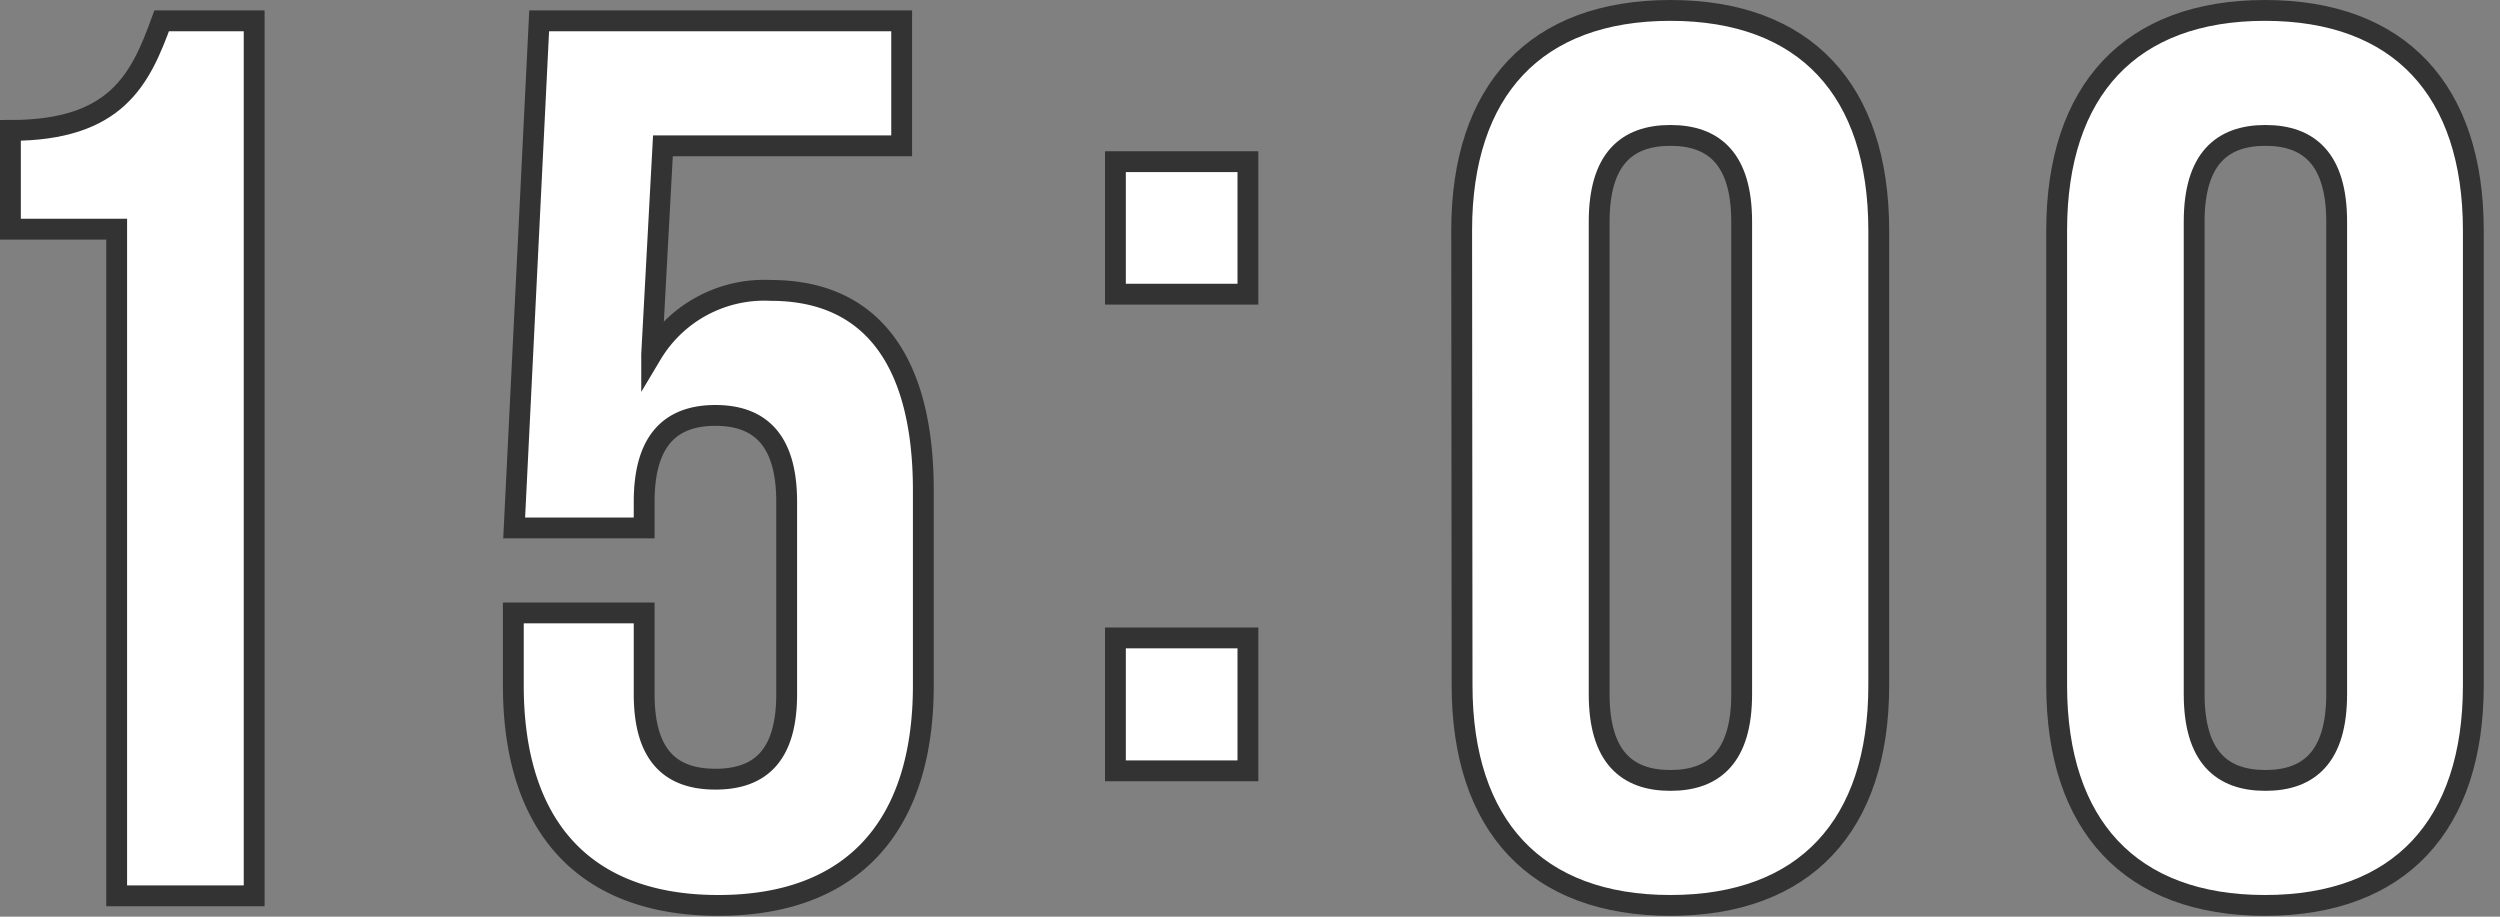
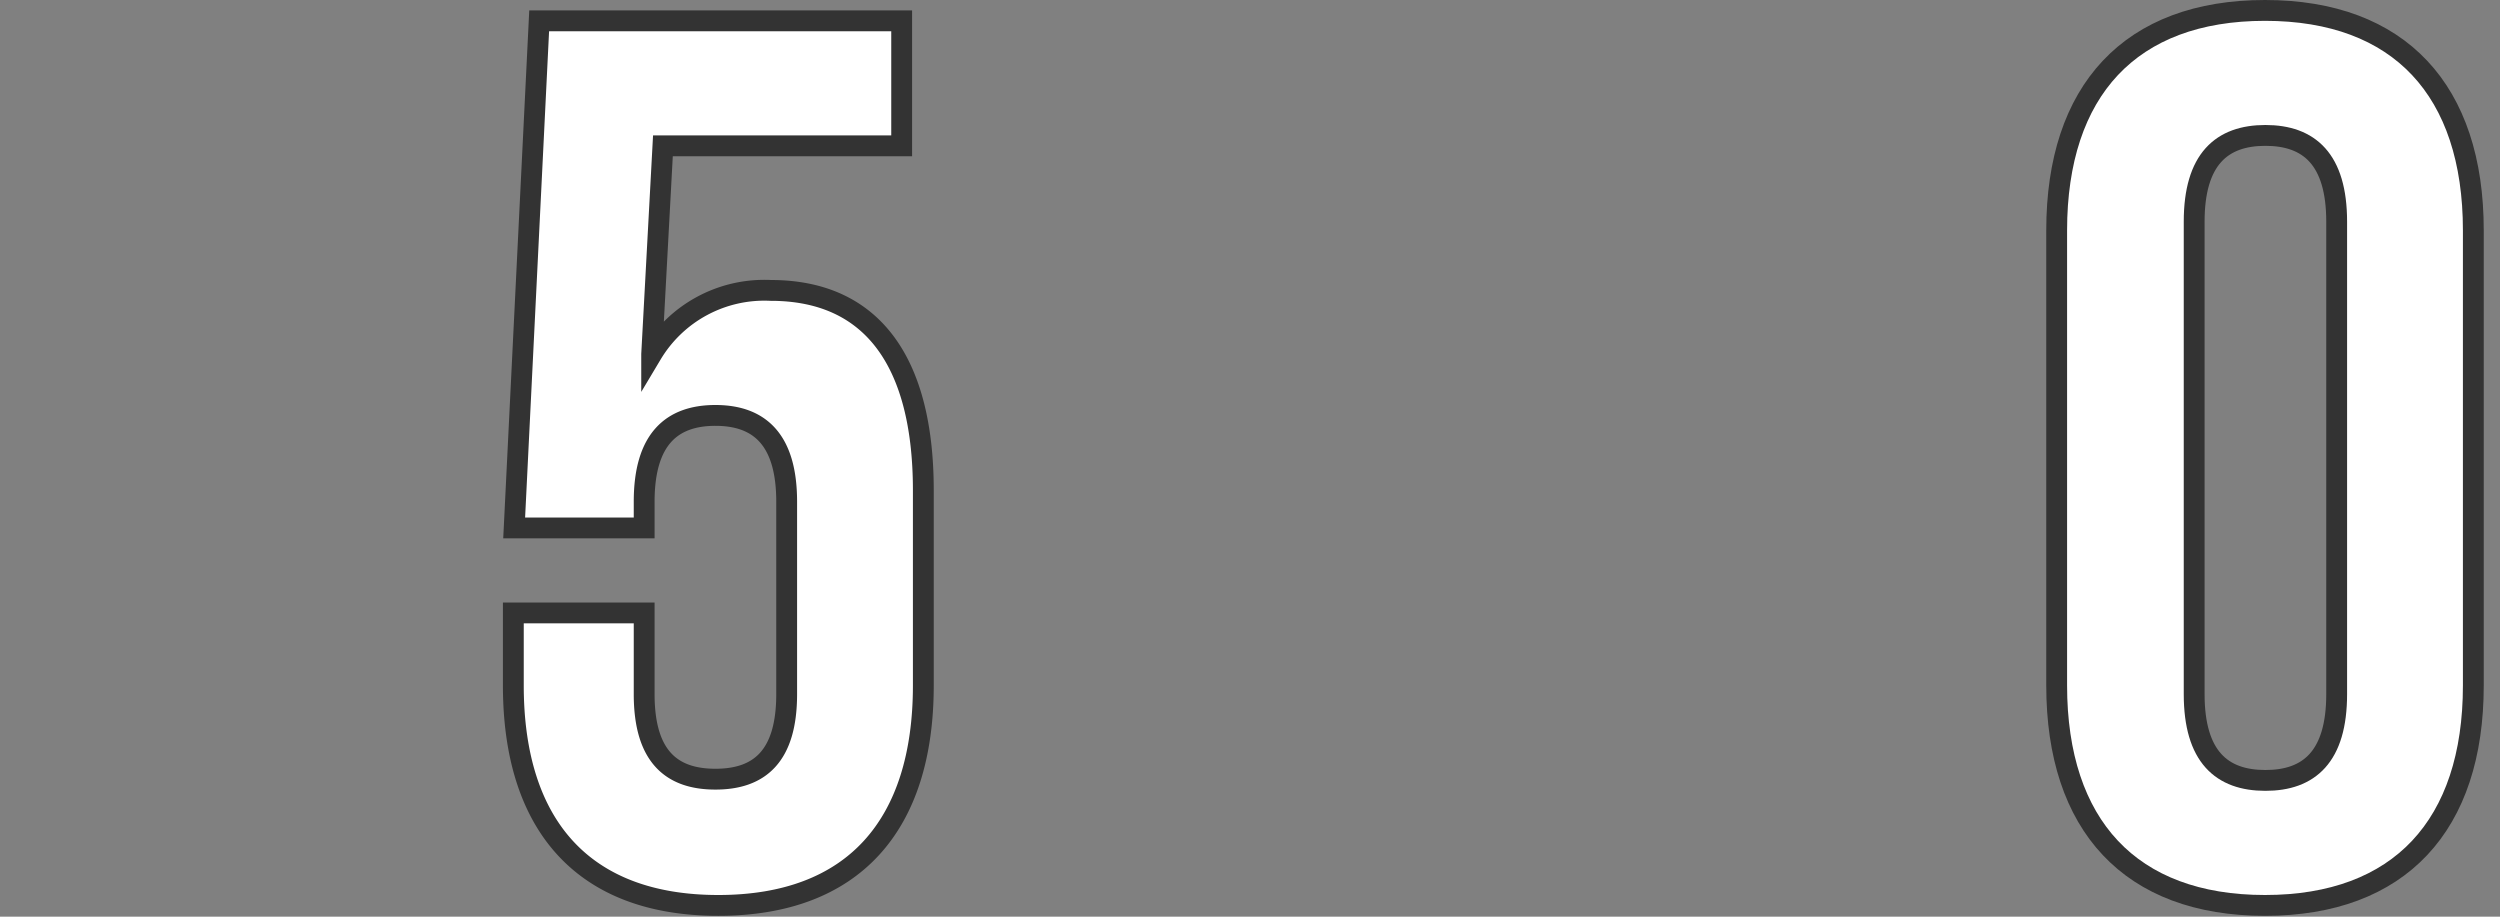
<svg xmlns="http://www.w3.org/2000/svg" viewBox="0 0 120 44">
  <rect x="0" y="0" width="120" height="44" fill="#808080" stroke="none" />
  <defs>
    <style>.cls-1{fill:#fff;stroke:#333;stroke-miterlimit:10;}</style>
  </defs>
  <title>recruit_icon06</title>
  <g id="レイヤー_2" data-name="レイヤー 2">
    <g id="sub_nav">
-       <path class="cls-1" d="M.5,6.26C5.6,6.26,6.74,3.8,7.76,1H12.2V43H5.6v-32H.5Z" />
      <path class="cls-1" d="M30.92,29.42v3.9c0,3,1.32,4.08,3.42,4.08s3.42-1.08,3.42-4.08V24.08c0-3-1.32-4.14-3.42-4.14s-3.42,1.14-3.42,4.14v1.26H24.68L25.88,1h17.4V7H31.82l-.54,10A6.3,6.3,0,0,1,37,13.94c4.86,0,7.32,3.42,7.32,9.6V32.9c0,6.72-3.36,10.56-9.84,10.56s-9.84-3.84-9.84-10.56V29.42Z" />
-       <path class="cls-1" d="M59.9,7.76v6.36H53.54V7.76Zm0,22.86V37H53.54V30.62Z" />
-       <path class="cls-1" d="M70.16,11.06C70.16,4.34,73.7.5,80.18.5s10,3.84,10,10.56V32.9c0,6.72-3.54,10.56-10,10.56s-10-3.84-10-10.56Zm6.6,22.26c0,3,1.32,4.14,3.42,4.14s3.42-1.14,3.42-4.14V10.64c0-3-1.32-4.14-3.42-4.14s-3.42,1.14-3.42,4.14Z" />
      <path class="cls-1" d="M98.72,11.06c0-6.72,3.54-10.56,10-10.56s10,3.84,10,10.56V32.9c0,6.72-3.54,10.56-10,10.56s-10-3.84-10-10.56Zm6.6,22.26c0,3,1.32,4.14,3.42,4.14s3.42-1.14,3.42-4.14V10.64c0-3-1.32-4.14-3.42-4.14s-3.42,1.14-3.42,4.14Z" />
    </g>
  </g>
</svg>